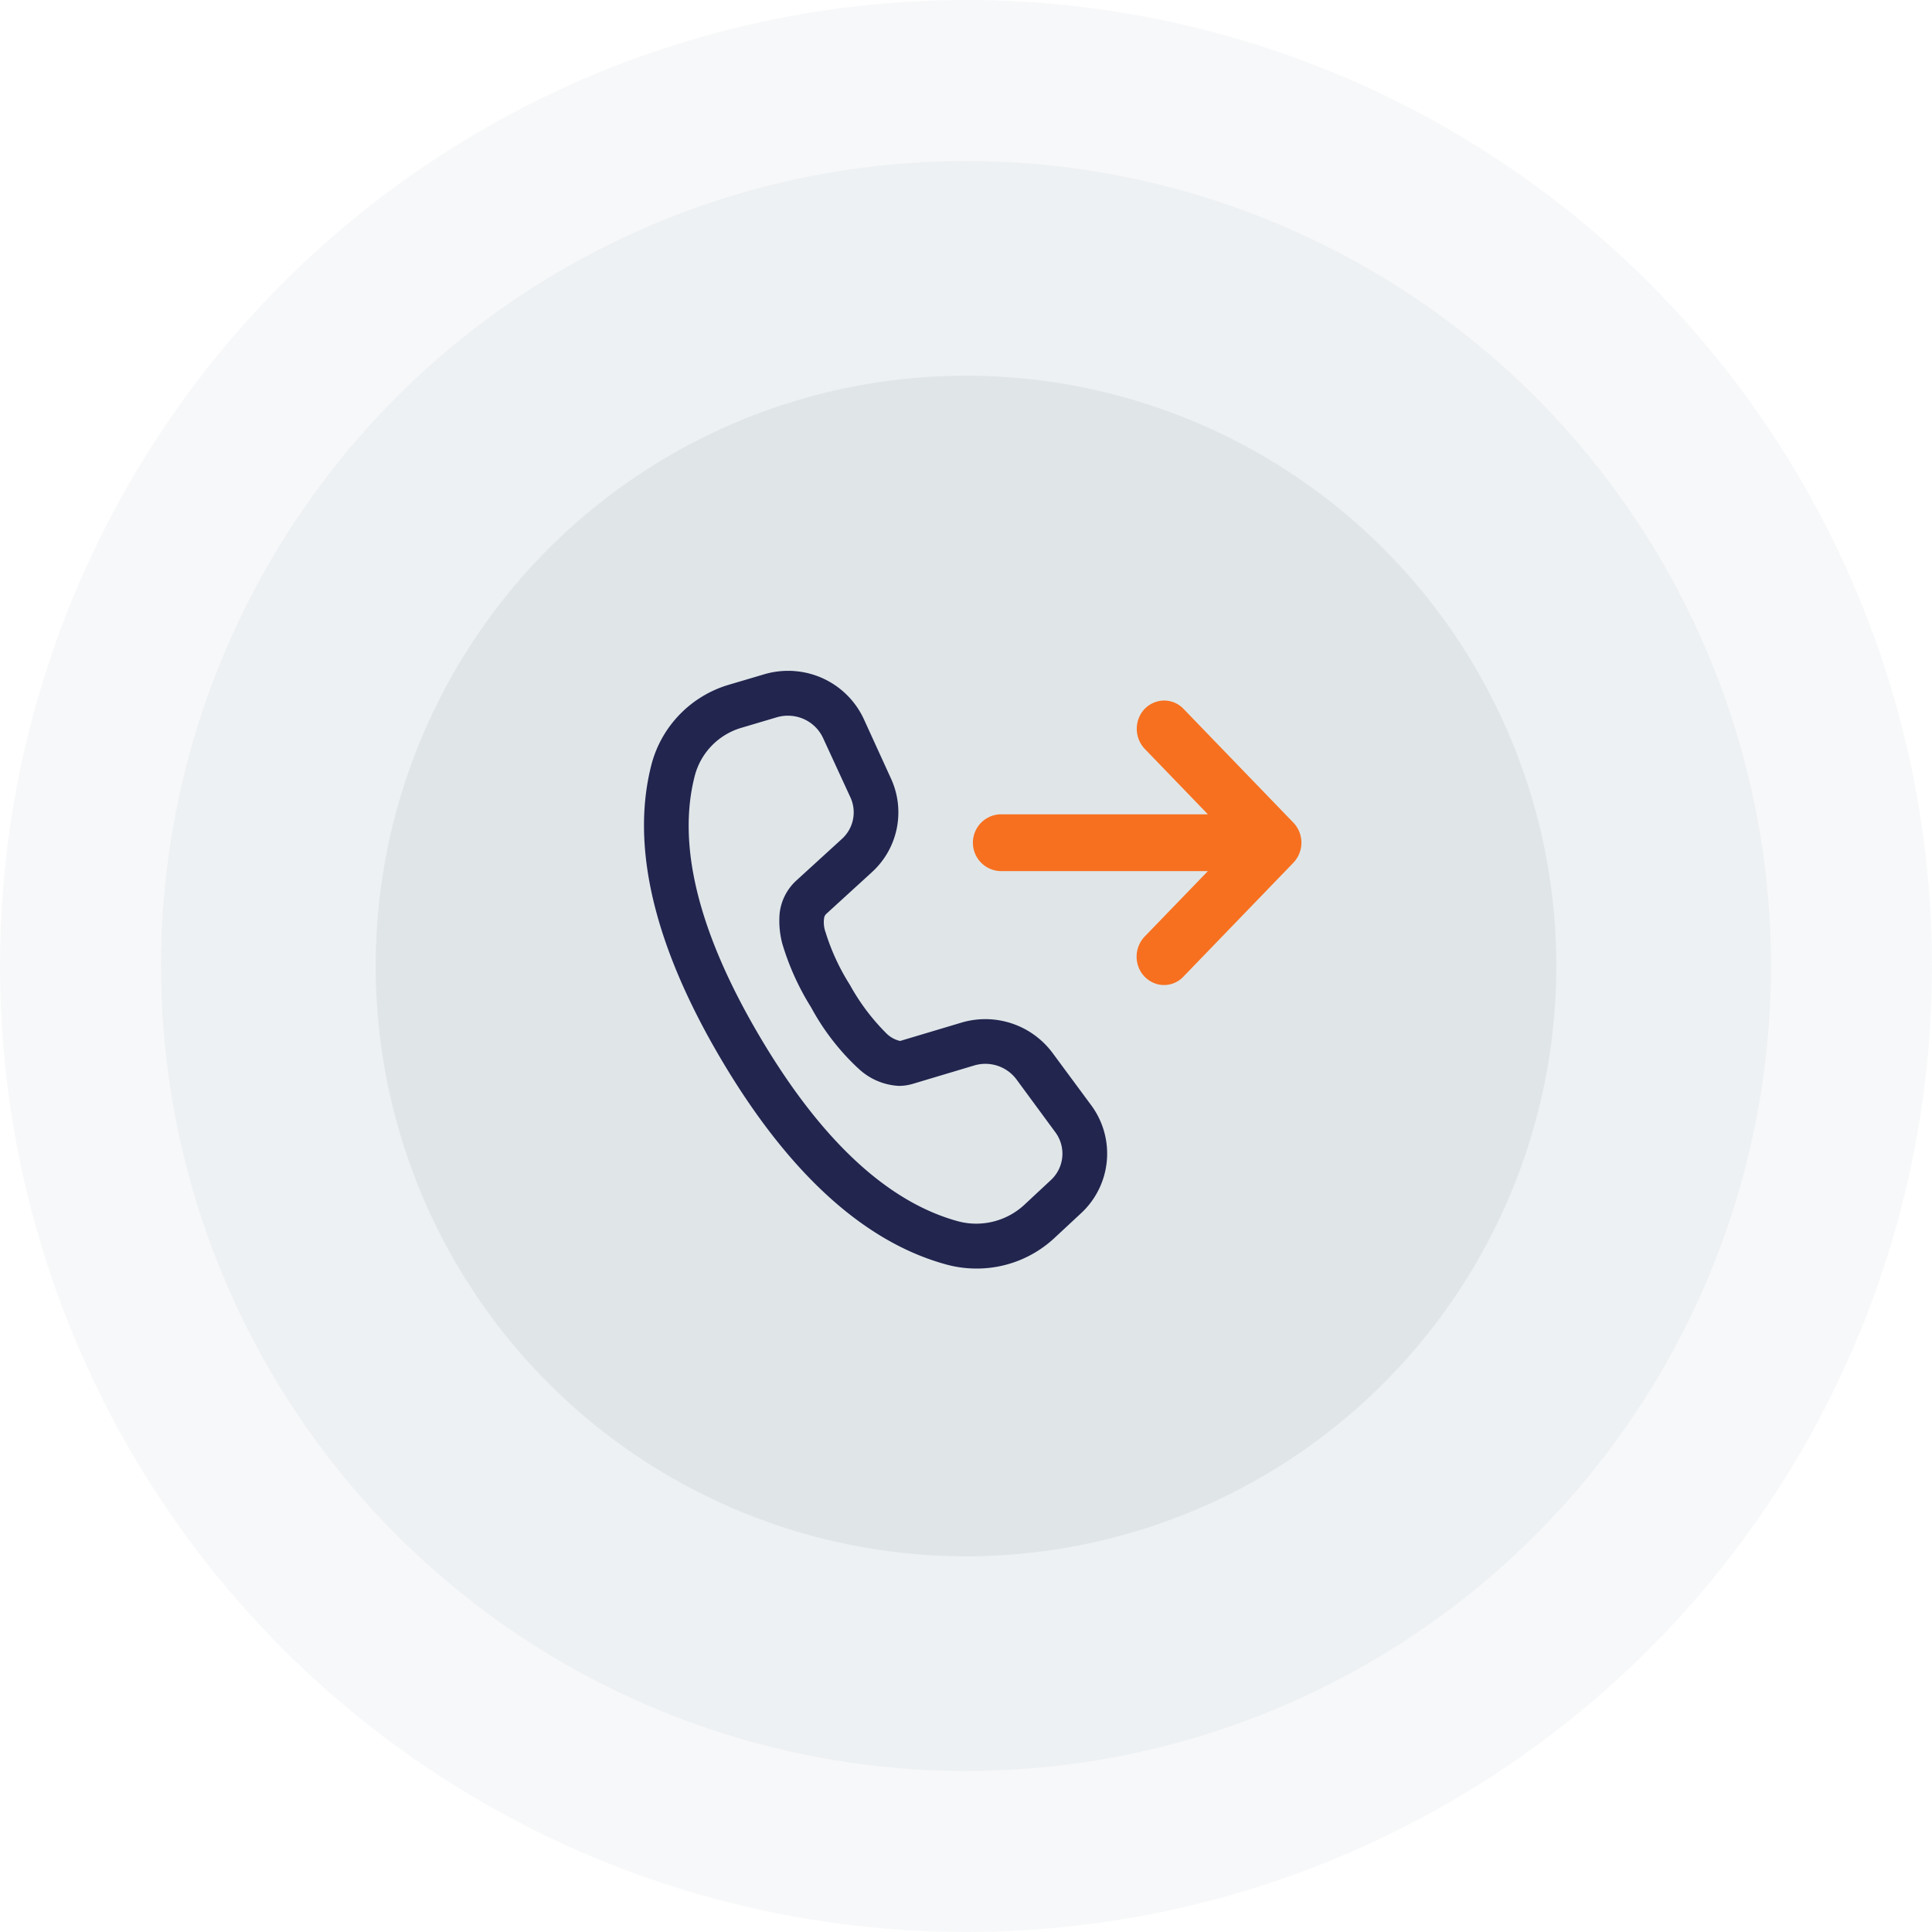
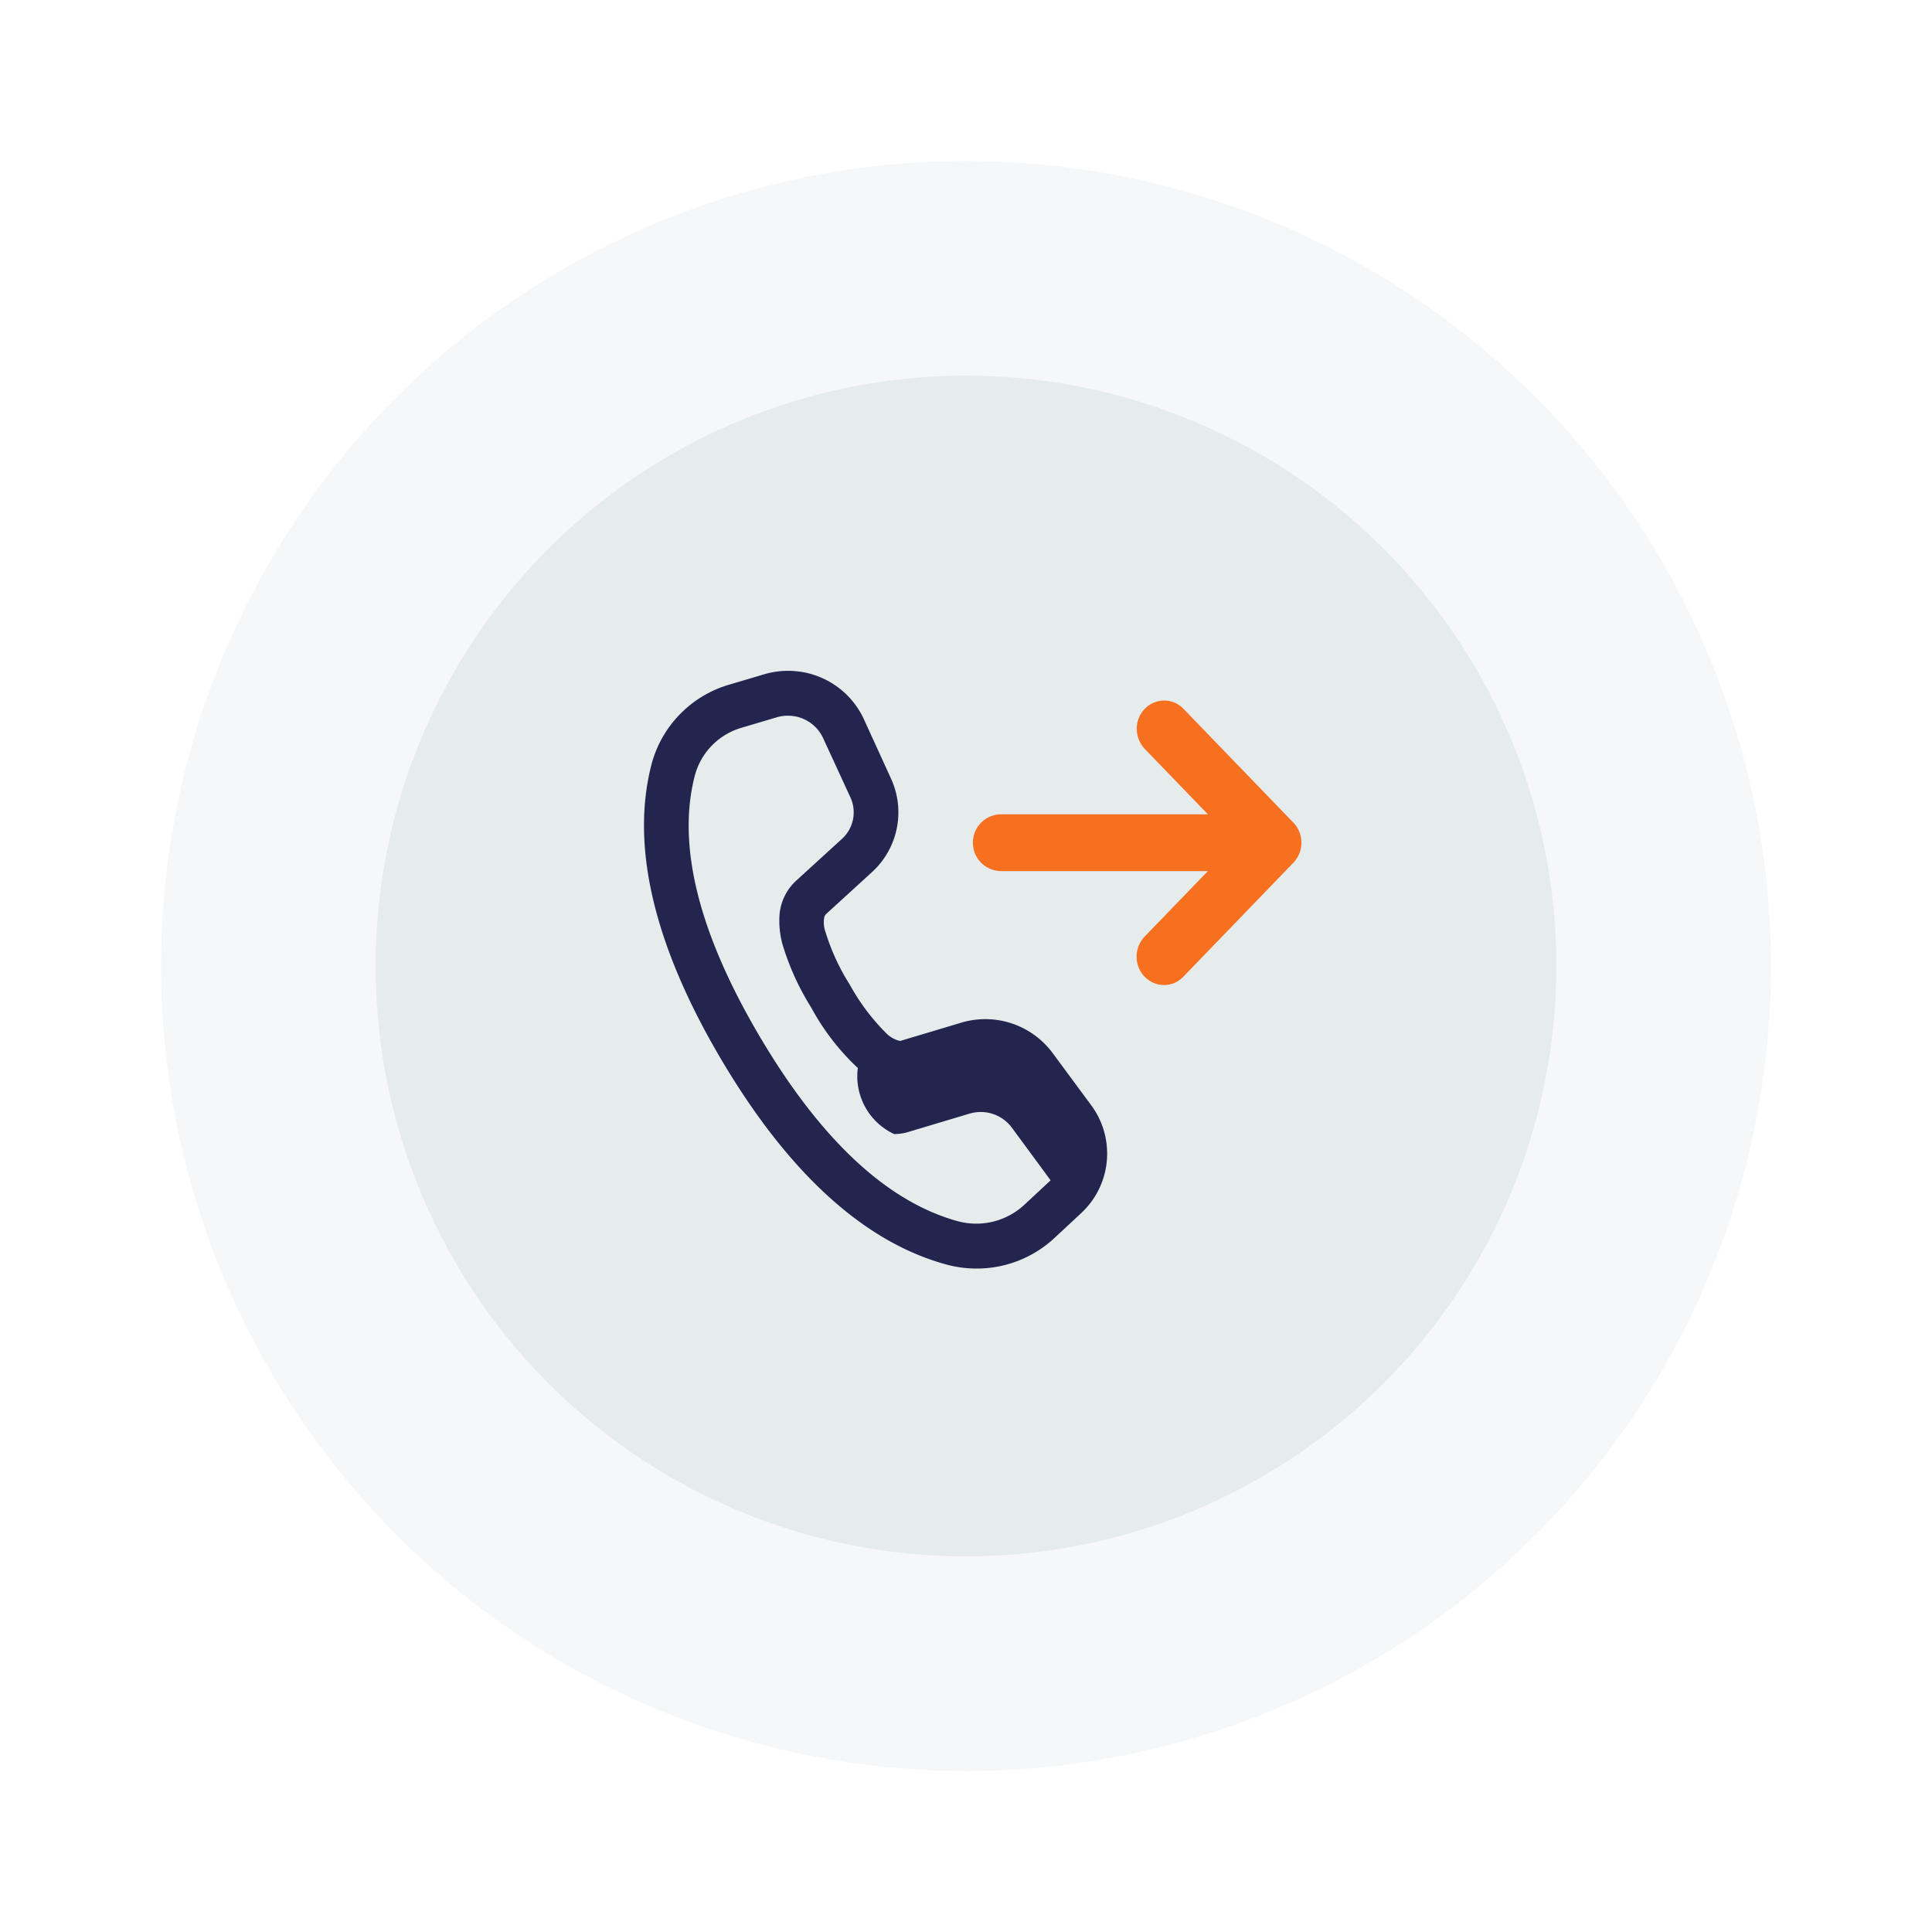
<svg xmlns="http://www.w3.org/2000/svg" width="72" height="72" viewBox="0 0 72 72">
  <g transform="translate(-832 -4318)">
-     <circle cx="36" cy="36" r="36" transform="translate(832 4318)" fill="#acb9bf" opacity="0.1" />
    <circle cx="30" cy="30" r="30" transform="translate(838 4324)" fill="#acb9bf" opacity="0.12" />
    <circle cx="22" cy="22" r="22" transform="translate(846 4332)" fill="#acb9bf" opacity="0.2" />
    <g transform="translate(775.998 4307.993)">
-       <path d="M12.388,22.275a4.269,4.269,0,0,1-1.127-.152c-3.068-.839-5.894-3.42-8.4-7.67S-.511,6.495.288,3.455A4.217,4.217,0,0,1,3.161.519L4.479.129A3.11,3.11,0,0,1,5.367,0c.074,0,.149,0,.223.008a3.1,3.1,0,0,1,2.6,1.785L9.205,4.016a3.015,3.015,0,0,1-.714,3.49L6.8,9.051a.26.26,0,0,0-.088.166l-.005.036a1.105,1.105,0,0,0,.063.5,8.1,8.1,0,0,0,.9,1.944,7.984,7.984,0,0,0,1.364,1.815,1.06,1.06,0,0,0,.494.278.1.1,0,0,0,.029,0l2.267-.678a3.122,3.122,0,0,1,3.4,1.126L16.674,16.2a3.028,3.028,0,0,1-.382,4.01l-1,.93A4.245,4.245,0,0,1,12.388,22.275ZM5.359,1.672a1.459,1.459,0,0,0-.407.058l-1.315.391A2.532,2.532,0,0,0,1.9,3.882c-.683,2.591.124,5.862,2.4,9.724s4.764,6.186,7.4,6.906a2.574,2.574,0,0,0,.679.09,2.635,2.635,0,0,0,1.774-.683l1-.932a1.34,1.34,0,0,0,.174-1.795l-1.448-1.968a1.443,1.443,0,0,0-1.157-.578,1.464,1.464,0,0,0-.421.062l-2.277.682a1.841,1.841,0,0,1-.528.078A2.375,2.375,0,0,1,7.969,14.8l-.031-.027a8.86,8.86,0,0,1-1.709-2.229,9.662,9.662,0,0,1-1.073-2.37,3.3,3.3,0,0,1-.1-1.146,1.948,1.948,0,0,1,.621-1.213l1.69-1.543a1.335,1.335,0,0,0,.323-1.562L6.667,2.49a1.438,1.438,0,0,0-1.2-.814C5.434,1.673,5.4,1.672,5.359,1.672Z" transform="translate(80.002 35.007)" fill="#22254e" />
+       <path d="M12.388,22.275a4.269,4.269,0,0,1-1.127-.152c-3.068-.839-5.894-3.42-8.4-7.67S-.511,6.495.288,3.455A4.217,4.217,0,0,1,3.161.519L4.479.129A3.11,3.11,0,0,1,5.367,0c.074,0,.149,0,.223.008a3.1,3.1,0,0,1,2.6,1.785L9.205,4.016a3.015,3.015,0,0,1-.714,3.49L6.8,9.051a.26.26,0,0,0-.088.166l-.005.036a1.105,1.105,0,0,0,.063.5,8.1,8.1,0,0,0,.9,1.944,7.984,7.984,0,0,0,1.364,1.815,1.06,1.06,0,0,0,.494.278.1.1,0,0,0,.029,0l2.267-.678a3.122,3.122,0,0,1,3.4,1.126L16.674,16.2a3.028,3.028,0,0,1-.382,4.01l-1,.93A4.245,4.245,0,0,1,12.388,22.275ZM5.359,1.672a1.459,1.459,0,0,0-.407.058l-1.315.391A2.532,2.532,0,0,0,1.9,3.882c-.683,2.591.124,5.862,2.4,9.724s4.764,6.186,7.4,6.906a2.574,2.574,0,0,0,.679.09,2.635,2.635,0,0,0,1.774-.683l1-.932l-1.448-1.968a1.443,1.443,0,0,0-1.157-.578,1.464,1.464,0,0,0-.421.062l-2.277.682a1.841,1.841,0,0,1-.528.078A2.375,2.375,0,0,1,7.969,14.8l-.031-.027a8.86,8.86,0,0,1-1.709-2.229,9.662,9.662,0,0,1-1.073-2.37,3.3,3.3,0,0,1-.1-1.146,1.948,1.948,0,0,1,.621-1.213l1.69-1.543a1.335,1.335,0,0,0,.323-1.562L6.667,2.49a1.438,1.438,0,0,0-1.2-.814C5.434,1.673,5.4,1.672,5.359,1.672Z" transform="translate(80.002 35.007)" fill="#22254e" />
      <path d="M6.872,10.568a1.044,1.044,0,0,1-.731-.757,1.088,1.088,0,0,1,.282-1.031L8.765,6.356H1.02a1.059,1.059,0,0,1,0-2.116H8.765L6.423,1.814A1.092,1.092,0,0,1,6.188.658,1.023,1.023,0,0,1,7.136,0a1,1,0,0,1,.731.321l4.084,4.23a1.081,1.081,0,0,1,0,1.493l-4.084,4.23a.993.993,0,0,1-1,.293Z" transform="translate(92.252 36.114)" fill="#f7701f" />
    </g>
  </g>
</svg>